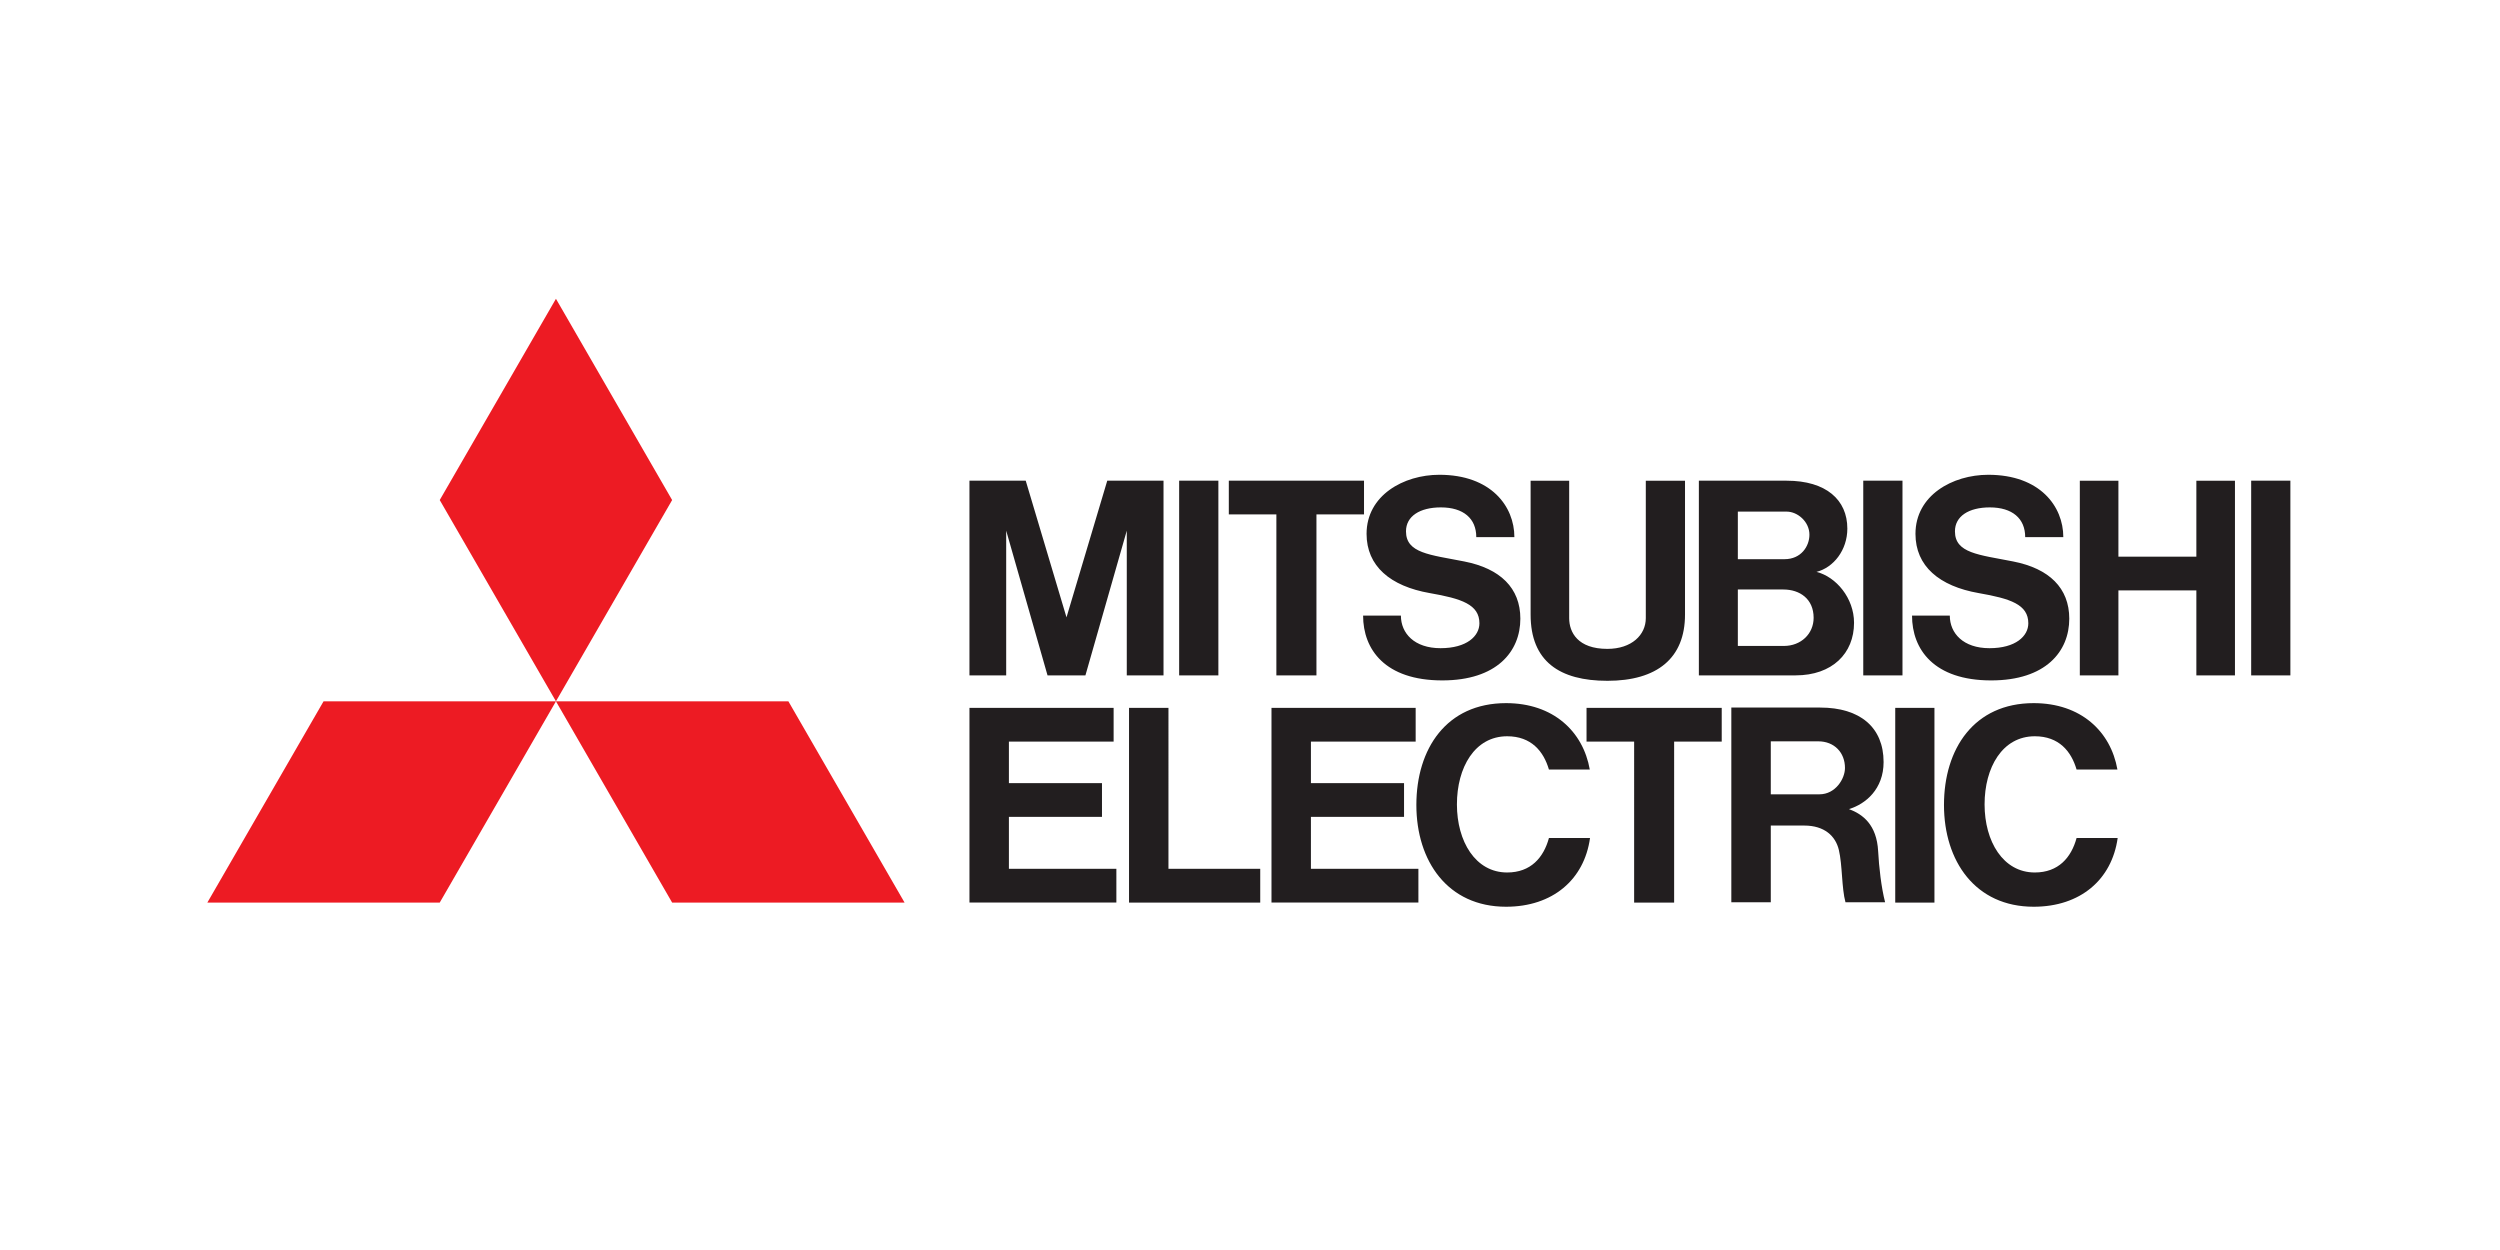
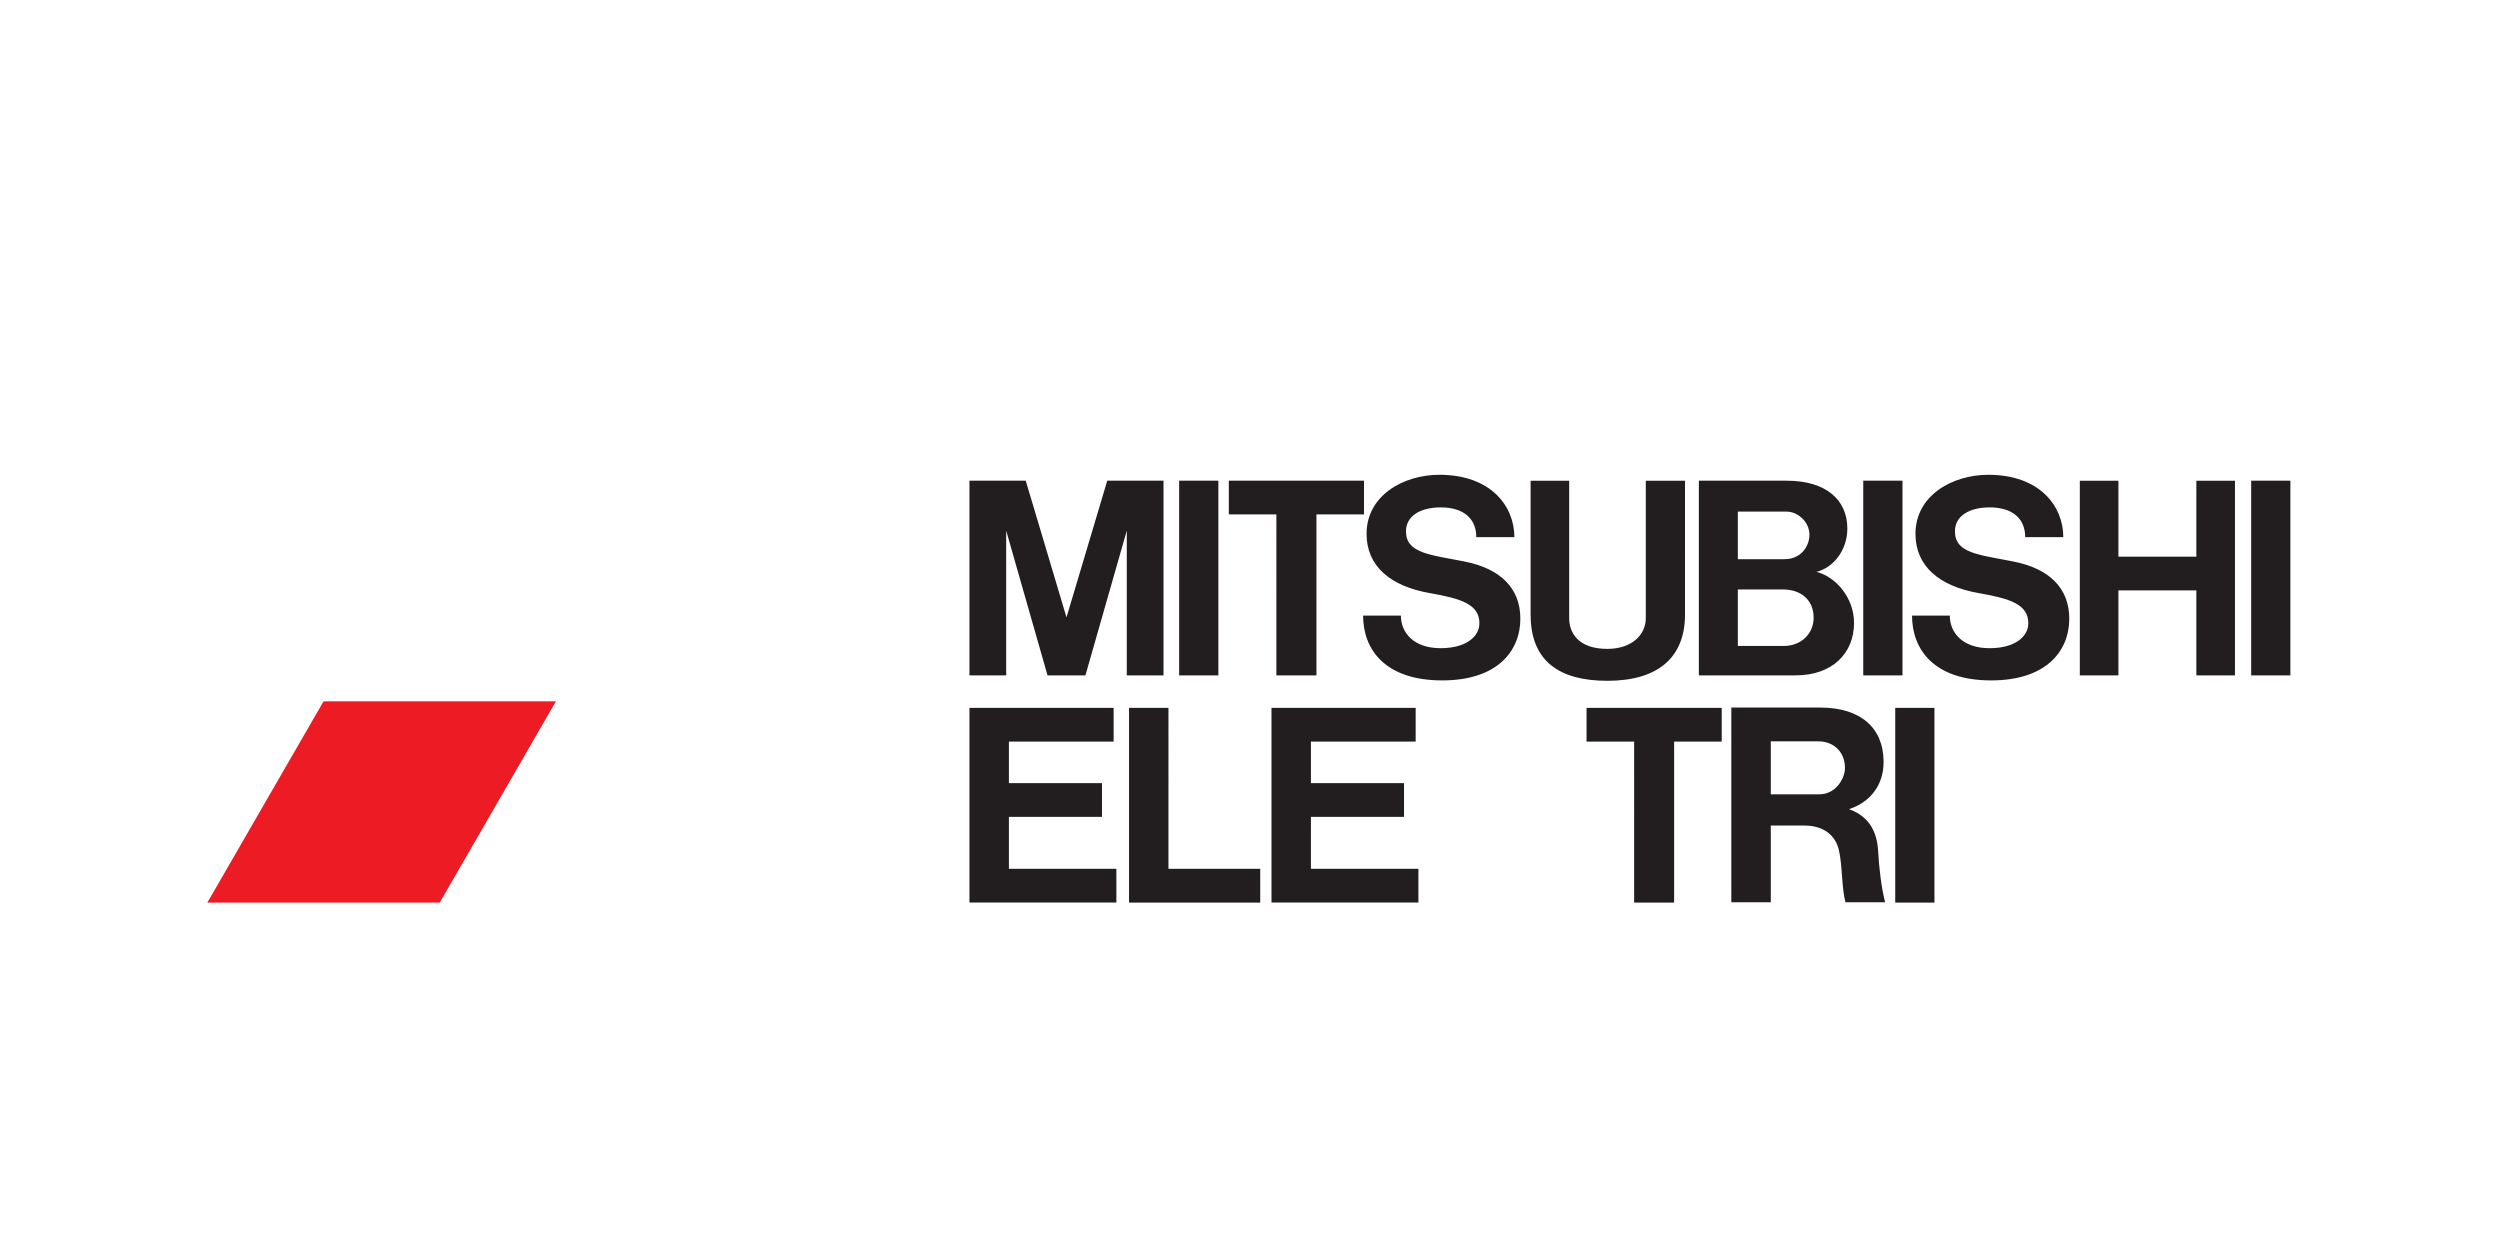
<svg xmlns="http://www.w3.org/2000/svg" width="2000" height="1000" viewBox="0 0 2000 1000" fill="none">
  <path d="M351.793 722.06H165.885l92.965-161.013h185.908z" fill="#ED1B23" />
-   <path d="M537.71 722.059h185.943l-92.954-161.013H444.756zm0-322.023-92.954-161.013-92.965 161.013 92.965 161.001z" fill="#ED1B23" />
  <path d="M807.125 653.511h74.462V626.51h-74.462v-33.217h83.773v-27.015H775.567v155.775h117.532V695.05h-85.974zm-2.174-228.981 33.076 115.777h30.31l33.088-115.777v115.777h29.391V384.556h-45.012l-32.605 109.327-32.617-109.327h-45.023v155.751h29.391zm717.039-39.973h-31.38v155.752h31.38zm25.57 181.718h-31.37v155.786h31.37zm284.75-181.718h-31.37v155.752h31.37zm-857.607 0h-31.381v155.752h31.381zm782.387 60.758h-62.36v-60.749h-30.87v155.739h30.87v-67.988h62.36v67.988h30.88V384.566h-30.88zm-735.99 94.994h32.06V411.538h38.05v-26.979H983.049v26.979h38.051zm286.21 181.749h32V593.297h38.07v-27.026h-108.15v27.026h38.08zm-21.44-177.413c39.96 0 62.14-18.186 62.14-52.957V384.562h-31.37v109.963c0 13.383-11.28 24.577-30.77 24.577-23.59 0-30.53-13.207-30.53-24.577V384.562h-30.85v107.126c0 37.431 23.23 52.957 61.38 52.957m-237.13 108.866h74.49V626.51h-74.49v-33.217h83.79v-27.015h-115.34v155.775h117.53V695.05h-85.98zm380.65-244.215c8.57 0 18.15 7.968 18.15 18.445 0 9.334-6.7 19.61-19.91 19.61h-37.36v-38.055zm-2.32 107.467h-36.8v-45.164h36.43c13.12 0 24.2 7.533 24.2 22.635 0 12.783-10.06 22.529-23.83 22.529m-35.59 23.542h44.97c29.3 0 46.78-17.527 46.78-42.046 0-19.822-14.39-36.83-30.04-40.738 13.69-3.484 24.68-17.456 24.68-34.653 0-22.965-16.97-38.302-48.54-38.302h-70.24v155.739zm25.15 95.152v-42.386h37.99c12.82 0 21.36 8.992 21.36 21.293 0 8.652-7.59 21.093-20.43 21.093zm62.53 11.819c13.36-4.027 27.71-16.009 27.71-37.632 0-27.697-18.76-43.587-50.69-43.587h-71.12v155.774h31.57v-61.384h26.78c16.21 0 25.02 8.404 27.67 19.504 2.91 12.241 2.17 30.486 5.3 41.88h31.71c-3.08-11.923-4.89-28.143-5.58-40.95-1.14-21.082-12.23-29.486-23.35-33.605m-544.391-81h-31.546v155.786h104.967v-27.014h-73.421zm209.111-91.791c25.28 4.414 39.65 9.075 39.65 24.165 0 10.217-10.12 19.904-31.09 19.904s-31.72-11.923-31.72-26.072h-30.24c0 27.085 17.55 51.851 63.33 51.851 43.58 0 62.47-23.059 62.47-49.39 0-24.543-16.09-40.115-44.87-45.765-27.64-5.426-46.62-6.603-46.62-24.119 0-12.029 11.01-19.139 27.91-19.139 18 0 28.32 8.84 28.32 23.777h30.48c0-24.577-18.62-49.873-60.04-49.873-28.57 0-58.21 16.456-58.21 47.236 0 25.873 19 41.893 50.63 47.425m439.15 0c25.26 4.414 39.62 9.075 39.62 24.165 0 10.217-10.09 19.904-31.07 19.904-20.96 0-31.74-11.923-31.74-26.072h-30.22c0 27.085 17.54 51.851 63.31 51.851 43.57 0 62.48-23.059 62.48-49.39 0-24.543-16.08-40.115-44.85-45.765-27.66-5.426-46.61-6.603-46.61-24.119 0-12.029 10.98-19.139 27.9-19.139 17.96 0 28.3 8.84 28.3 23.777h30.49c0-24.577-18.64-49.873-60.04-49.873-28.6 0-58.23 16.456-58.23 47.236 0 25.873 19.03 41.893 50.66 47.425" fill="#221E1F" />
-   <path d="M1205.72 697.989c-25.37 0-40.18-24.86-40.18-54.463 0-29.616 14.29-54.511 40.18-54.511 19.26 0 29.15 11.995 33.43 26.638h32.68c-5.36-30.487-29.2-53.145-67-53.145-47.65 0-71.74 36.465-71.74 81.453s25.08 81.431 71.74 81.431c37.35 0 62.56-21.706 67.19-54.982h-32.87c-4.28 15.655-14.51 27.579-33.43 27.579m422.11 0c-25.36 0-40.17-24.86-40.17-54.463 0-29.616 14.27-54.511 40.17-54.511 19.28 0 29.17 11.995 33.43 26.638h32.68c-5.37-30.487-29.2-53.145-67.01-53.145-47.66 0-71.75 36.465-71.75 81.453s25.09 81.431 71.75 81.431c37.36 0 62.56-21.706 67.2-54.982h-32.87c-4.26 15.655-14.53 27.579-33.43 27.579" fill="#221E1F" />
</svg>